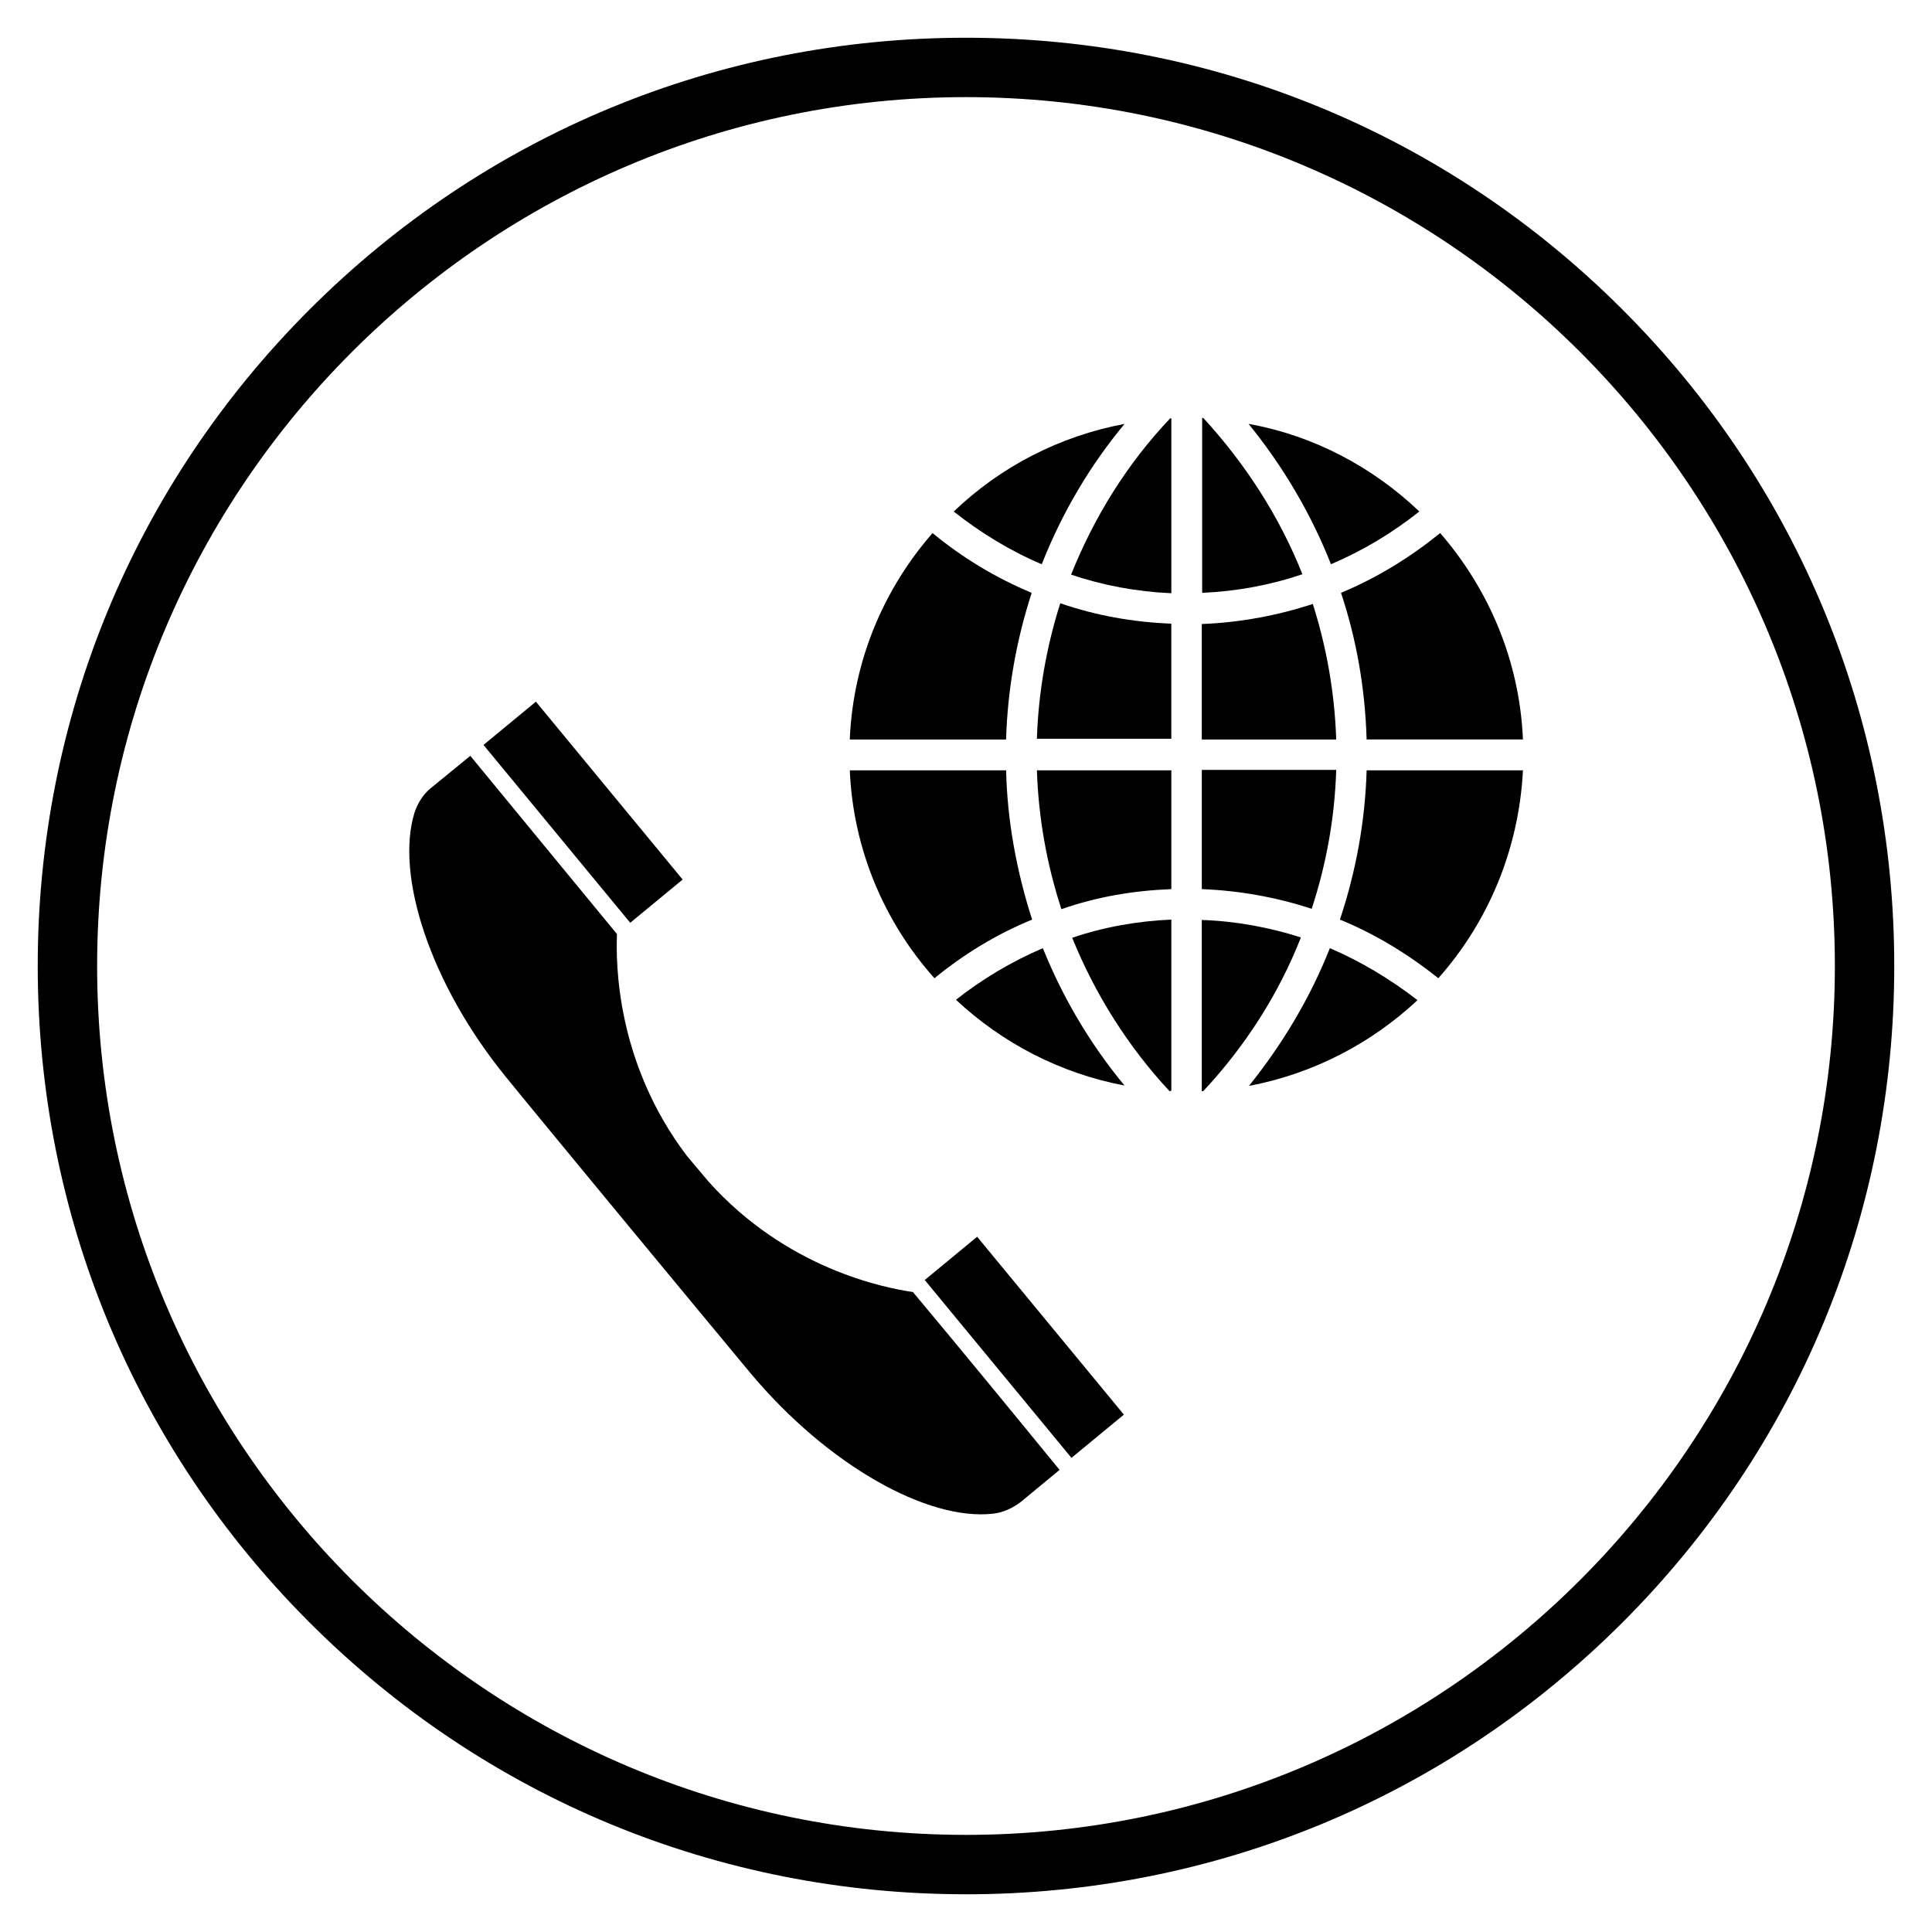
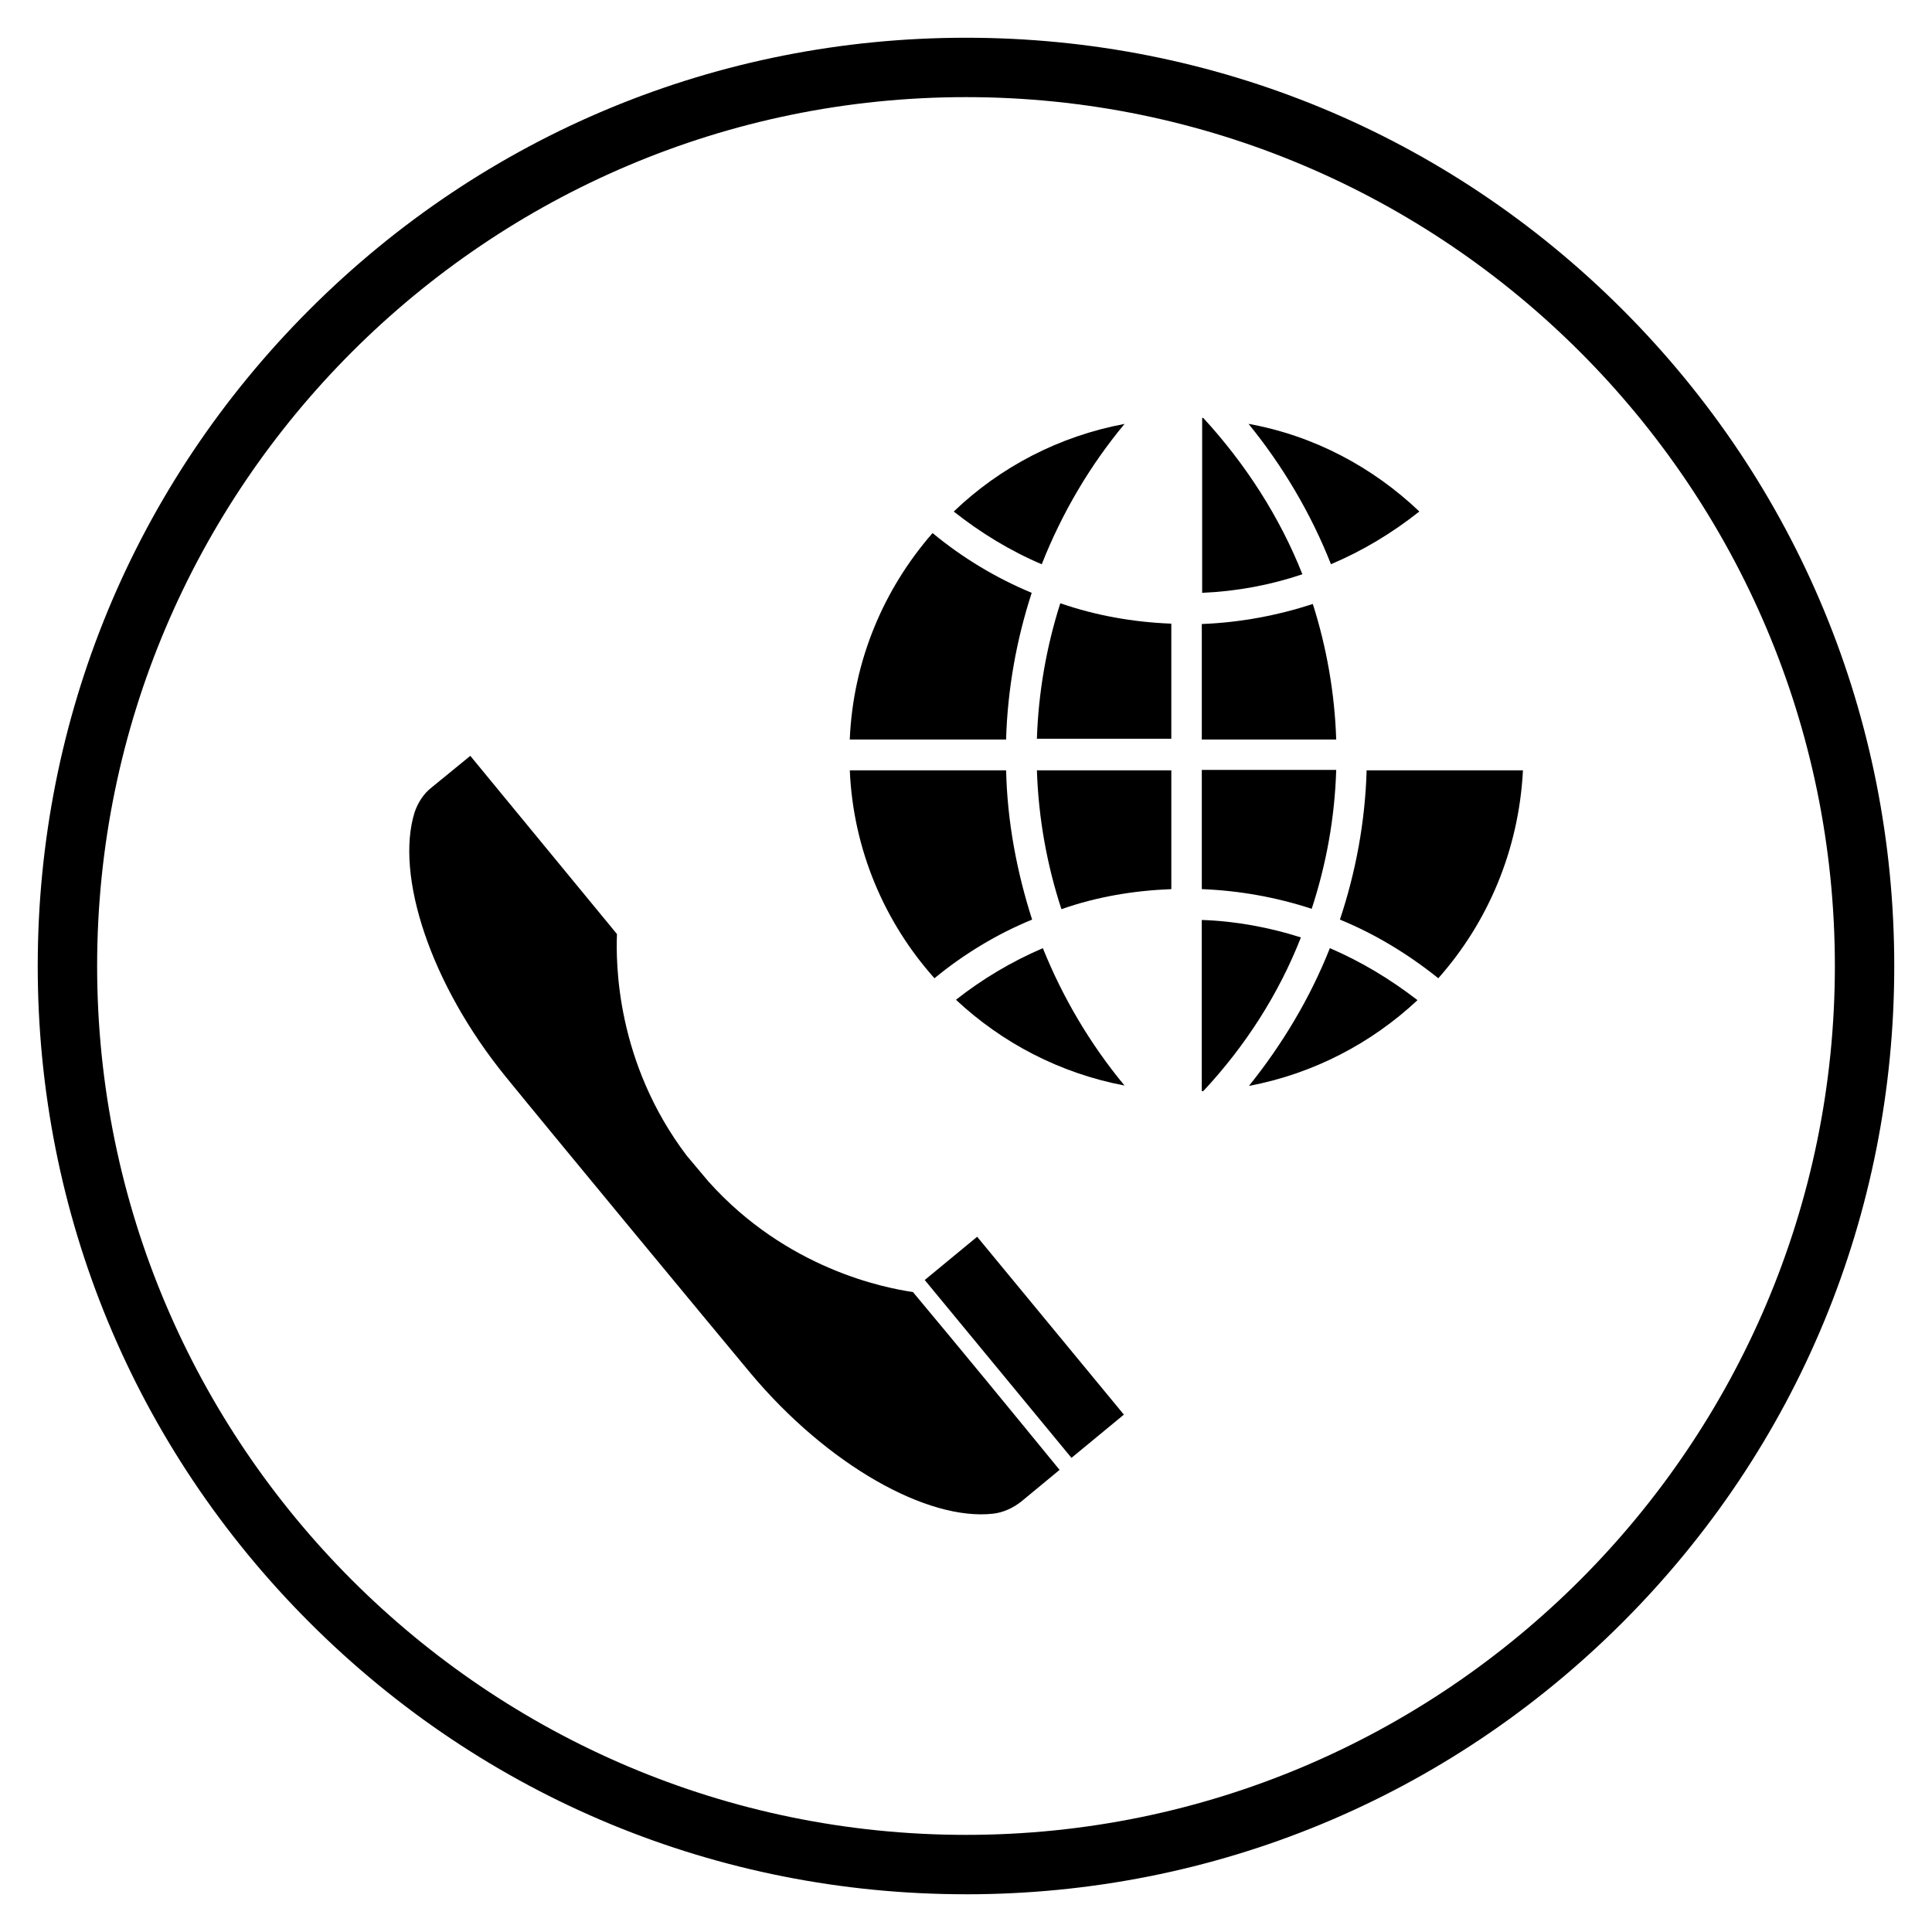
<svg xmlns="http://www.w3.org/2000/svg" fill="#000000" width="800px" height="800px" version="1.1" viewBox="144 144 512 512">
  <g>
-     <path d="m286.02 329.95 38.887 47.137-13.891 11.461-38.887-47.137z" />
    <path d="m331.71 457.07c-0.887-1.082-4.82-5.707-5.707-6.789-18.793-24.797-18.793-51.168-18.5-58.746-12.988-15.742-25.879-31.488-38.867-47.23l-10.234 8.363c-2.164 1.672-3.641 4.035-4.527 6.594-5.215 16.727 4.231 45.656 24.207 70.16 10.629 13.086 54.023 65.535 64.848 78.523 20.367 24.305 46.84 39.164 64.254 37.195 2.656-0.297 5.215-1.477 7.379-3.148l10.234-8.461c-12.793-15.645-25.781-31.488-38.867-47.133-7.477-1.086-33.453-6.106-54.219-29.328z" />
    <path d="m427.95 530.35-38.887-47.137 13.891-11.461 38.887 47.137z" />
    <path d="m425.29 384.94c9.25-3.246 18.992-4.922 29.125-5.312v-31.488h-35.621c0.395 12.598 2.656 25.094 6.496 36.801z" />
-     <path d="m454.02 433.26c0.098-0.195 0.195-0.195 0.395-0.195v-45.363c-9.055 0.395-17.91 1.969-26.273 4.82 6.102 15.055 14.859 28.93 25.879 40.738z" />
    <path d="m418.79 339.78h35.621v-30.504c-10.137-0.395-20.074-2.164-29.422-5.41-3.641 11.414-5.805 23.613-6.199 35.914z" />
    <path d="m462.48 387.8v45.363h0.395c11.121-11.906 19.977-25.684 25.879-40.738-8.367-2.656-17.223-4.328-26.273-4.625z" />
    <path d="m498.11 348.04h-35.621v31.586c10.035 0.395 19.777 2.164 29.125 5.215 3.836-11.707 6.102-24.008 6.496-36.801z" />
-     <path d="m506.17 339.97h41.426c-0.887-20.859-9.055-39.852-21.941-54.711-7.969 6.496-16.828 11.906-26.273 15.844 4.133 12.398 6.394 25.488 6.789 38.867z" />
-     <path d="m427.85 296.29c8.461 2.856 17.418 4.527 26.566 4.922v-46.348h-0.297c-11.414 12.004-20.172 26.172-26.27 41.426z" />
    <path d="m462.88 254.76h-0.297v46.348c9.152-0.395 18.105-2.066 26.566-4.922-5.996-15.152-15.051-29.223-26.27-41.426z" />
    <path d="m417.52 387.7c-4.035-12.594-6.594-25.977-6.887-39.559h-41.426c0.887 21.059 9.25 40.344 22.434 55.105 7.769-6.394 16.527-11.711 25.879-15.547z" />
    <path d="m474.98 431.78c17.121-3.246 32.473-11.316 44.672-22.73-7.281-5.609-14.957-10.234-23.223-13.777-5.215 13.188-12.594 25.488-21.449 36.508z" />
    <path d="m397.34 408.95c12.203 11.414 27.551 19.484 44.672 22.73-9.055-10.922-16.336-23.223-21.648-36.406-8.262 3.539-16.035 8.164-23.023 13.676z" />
    <path d="m499.09 387.7c9.348 3.836 18.105 9.152 26.074 15.547 13.188-14.859 21.352-34.047 22.434-55.105h-41.426c-0.391 13.582-2.848 26.863-7.082 39.559z" />
    <path d="m442.02 256.34c-17.32 3.246-32.965 11.414-45.266 23.223 7.086 5.609 14.957 10.43 23.32 13.973 5.316-13.484 12.695-26.078 21.945-37.195z" />
    <path d="m417.41 301.11c-9.445-3.938-18.301-9.25-26.273-15.844-12.891 14.762-21.059 33.75-21.941 54.711h41.426c0.395-13.379 2.758-26.469 6.789-38.867z" />
    <path d="m520.14 279.55c-12.301-11.711-27.848-20.074-45.266-23.223 9.055 11.121 16.531 23.715 21.844 37.195 8.367-3.539 16.238-8.262 23.422-13.973z" />
    <path d="m491.91 304.06c-9.348 3.051-19.285 4.922-29.422 5.312v30.602h35.621c-0.395-12.297-2.559-24.5-6.199-35.914z" />
    <path d="m400 646c-65.73 0-127.53-25.586-173.97-72.027-46.445-46.449-72.031-108.24-72.031-173.97 0-65.734 25.586-127.53 72.031-173.97 46.445-46.445 108.24-72.031 173.97-72.031 65.73 0 127.53 25.586 173.97 72.027 46.441 46.449 72.027 108.24 72.027 173.98 0 65.73-25.586 127.53-72.027 173.97-46.449 46.441-108.24 72.027-173.97 72.027zm0-476.26c-126.94 0-230.26 103.32-230.26 230.26s103.32 230.26 230.26 230.26 230.26-103.32 230.26-230.26c-0.004-126.94-103.32-230.26-230.26-230.26z" />
  </g>
</svg>